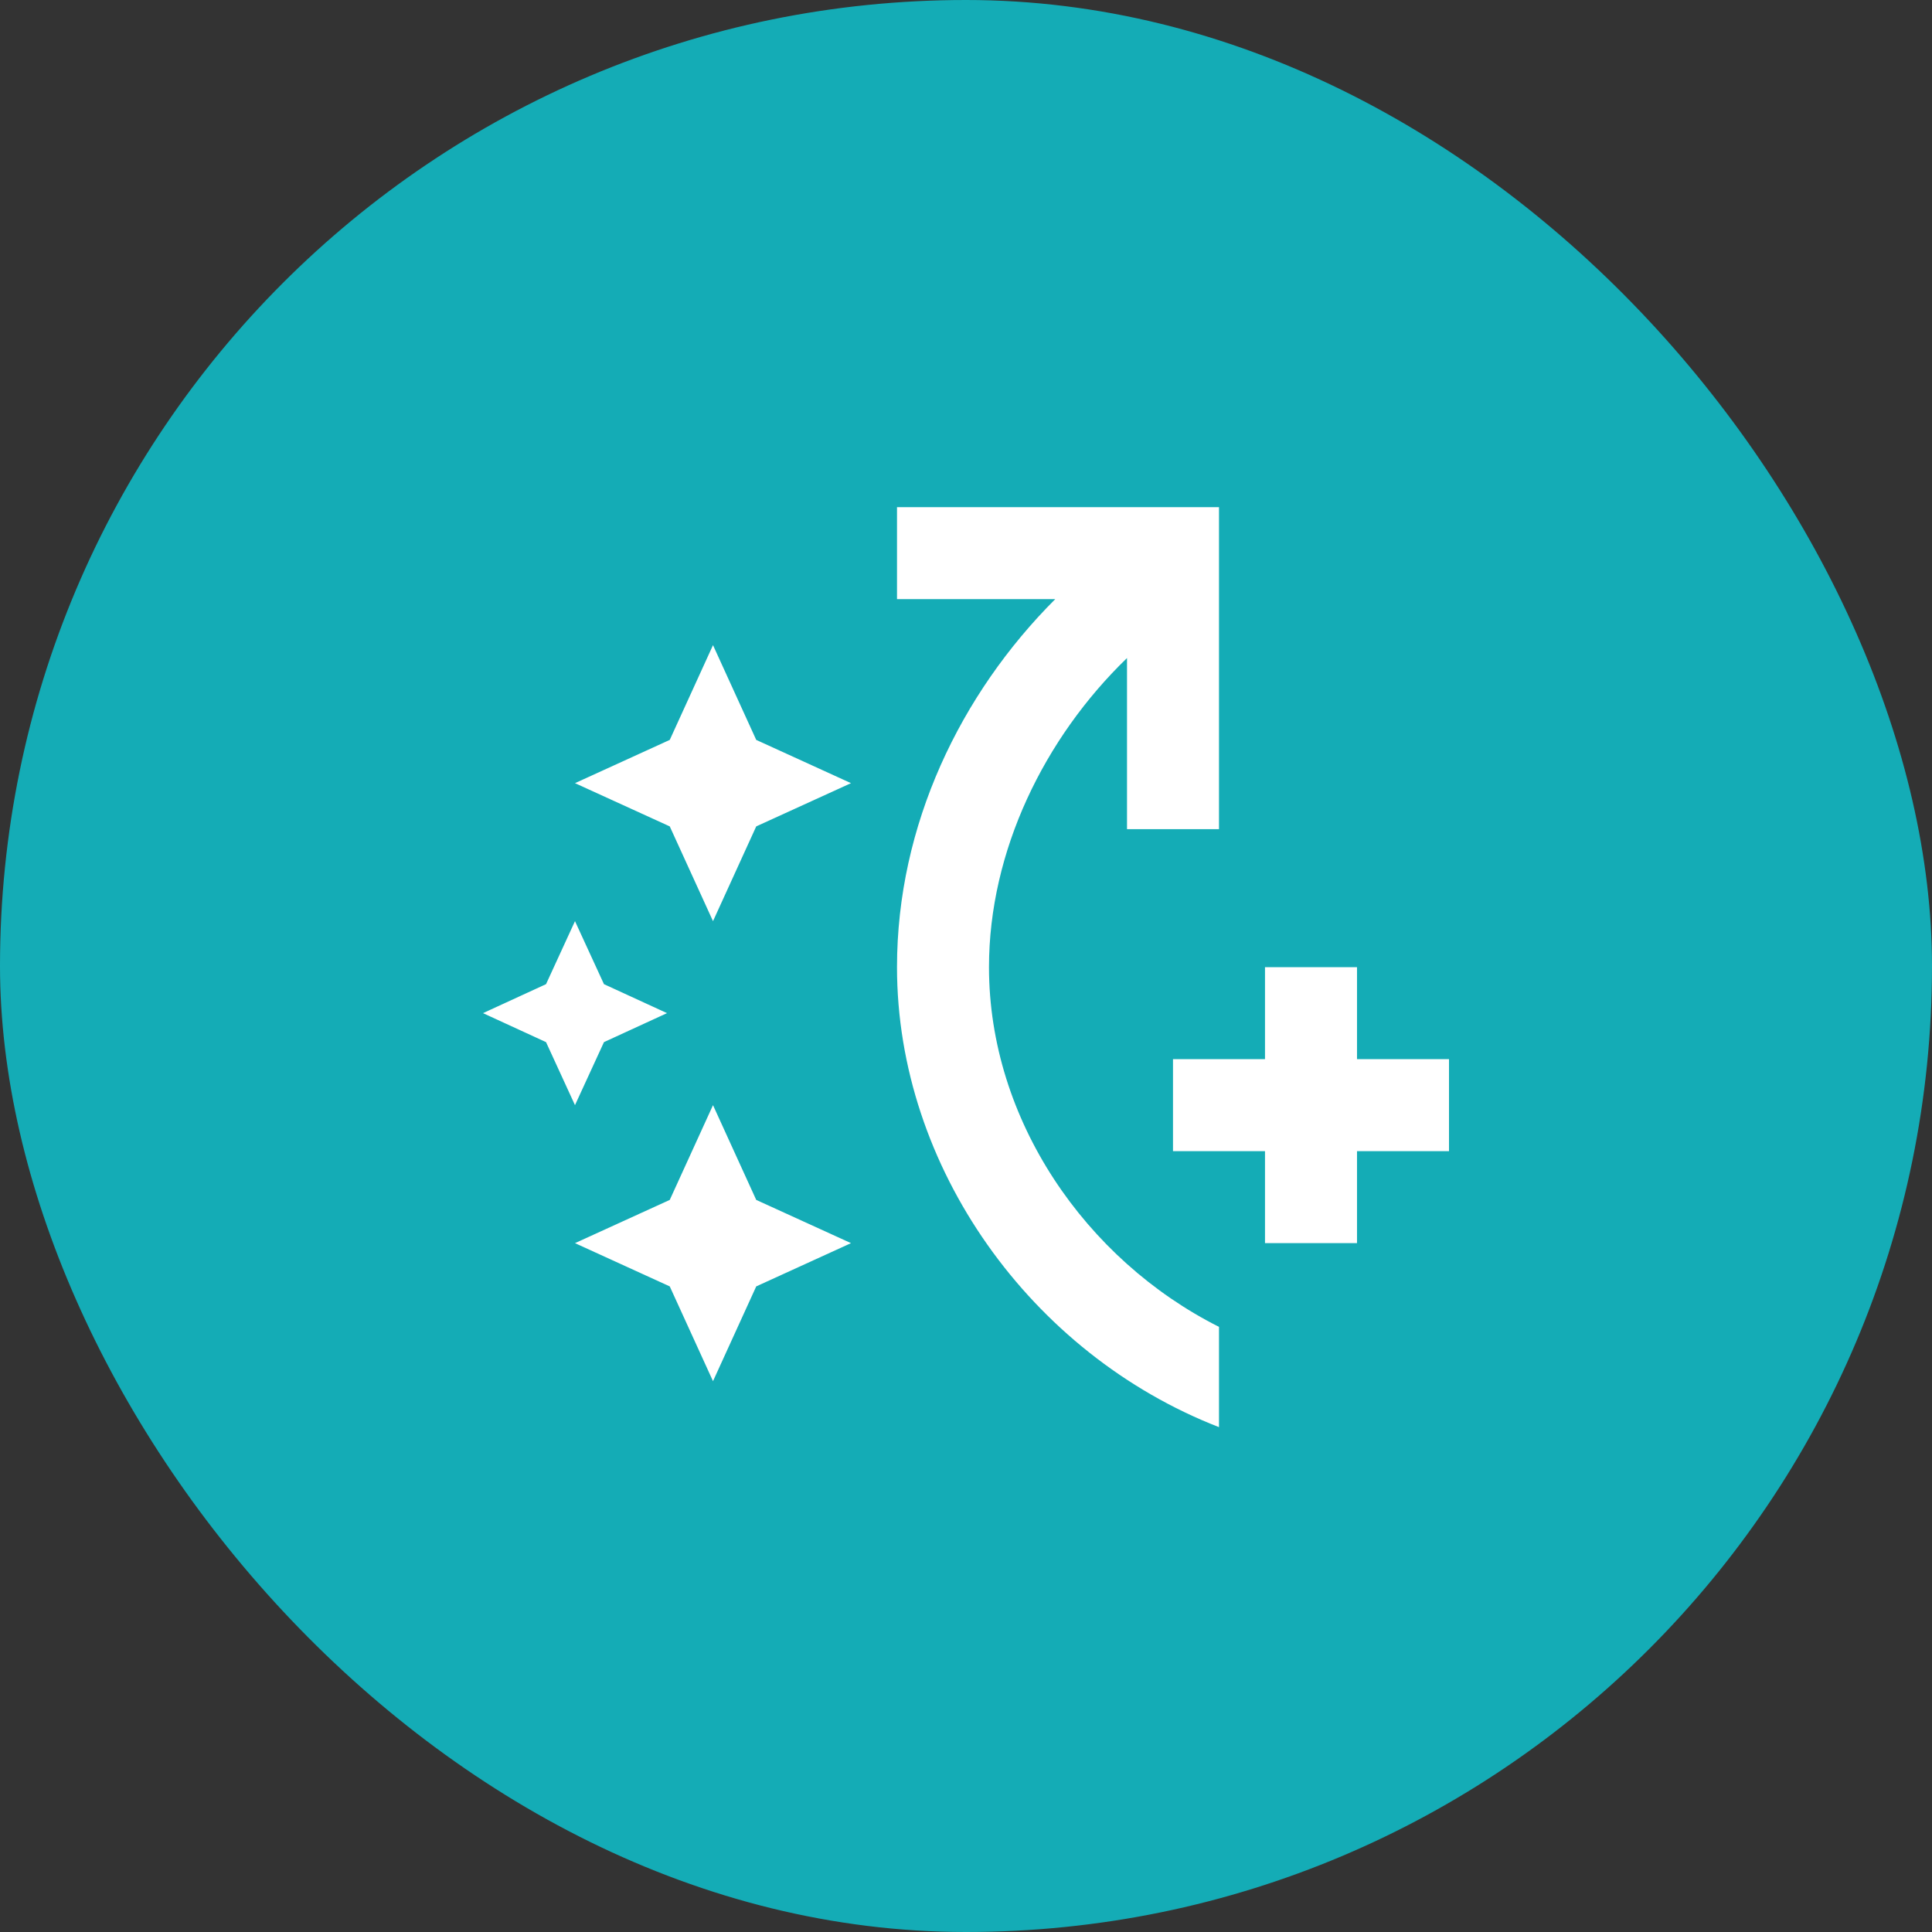
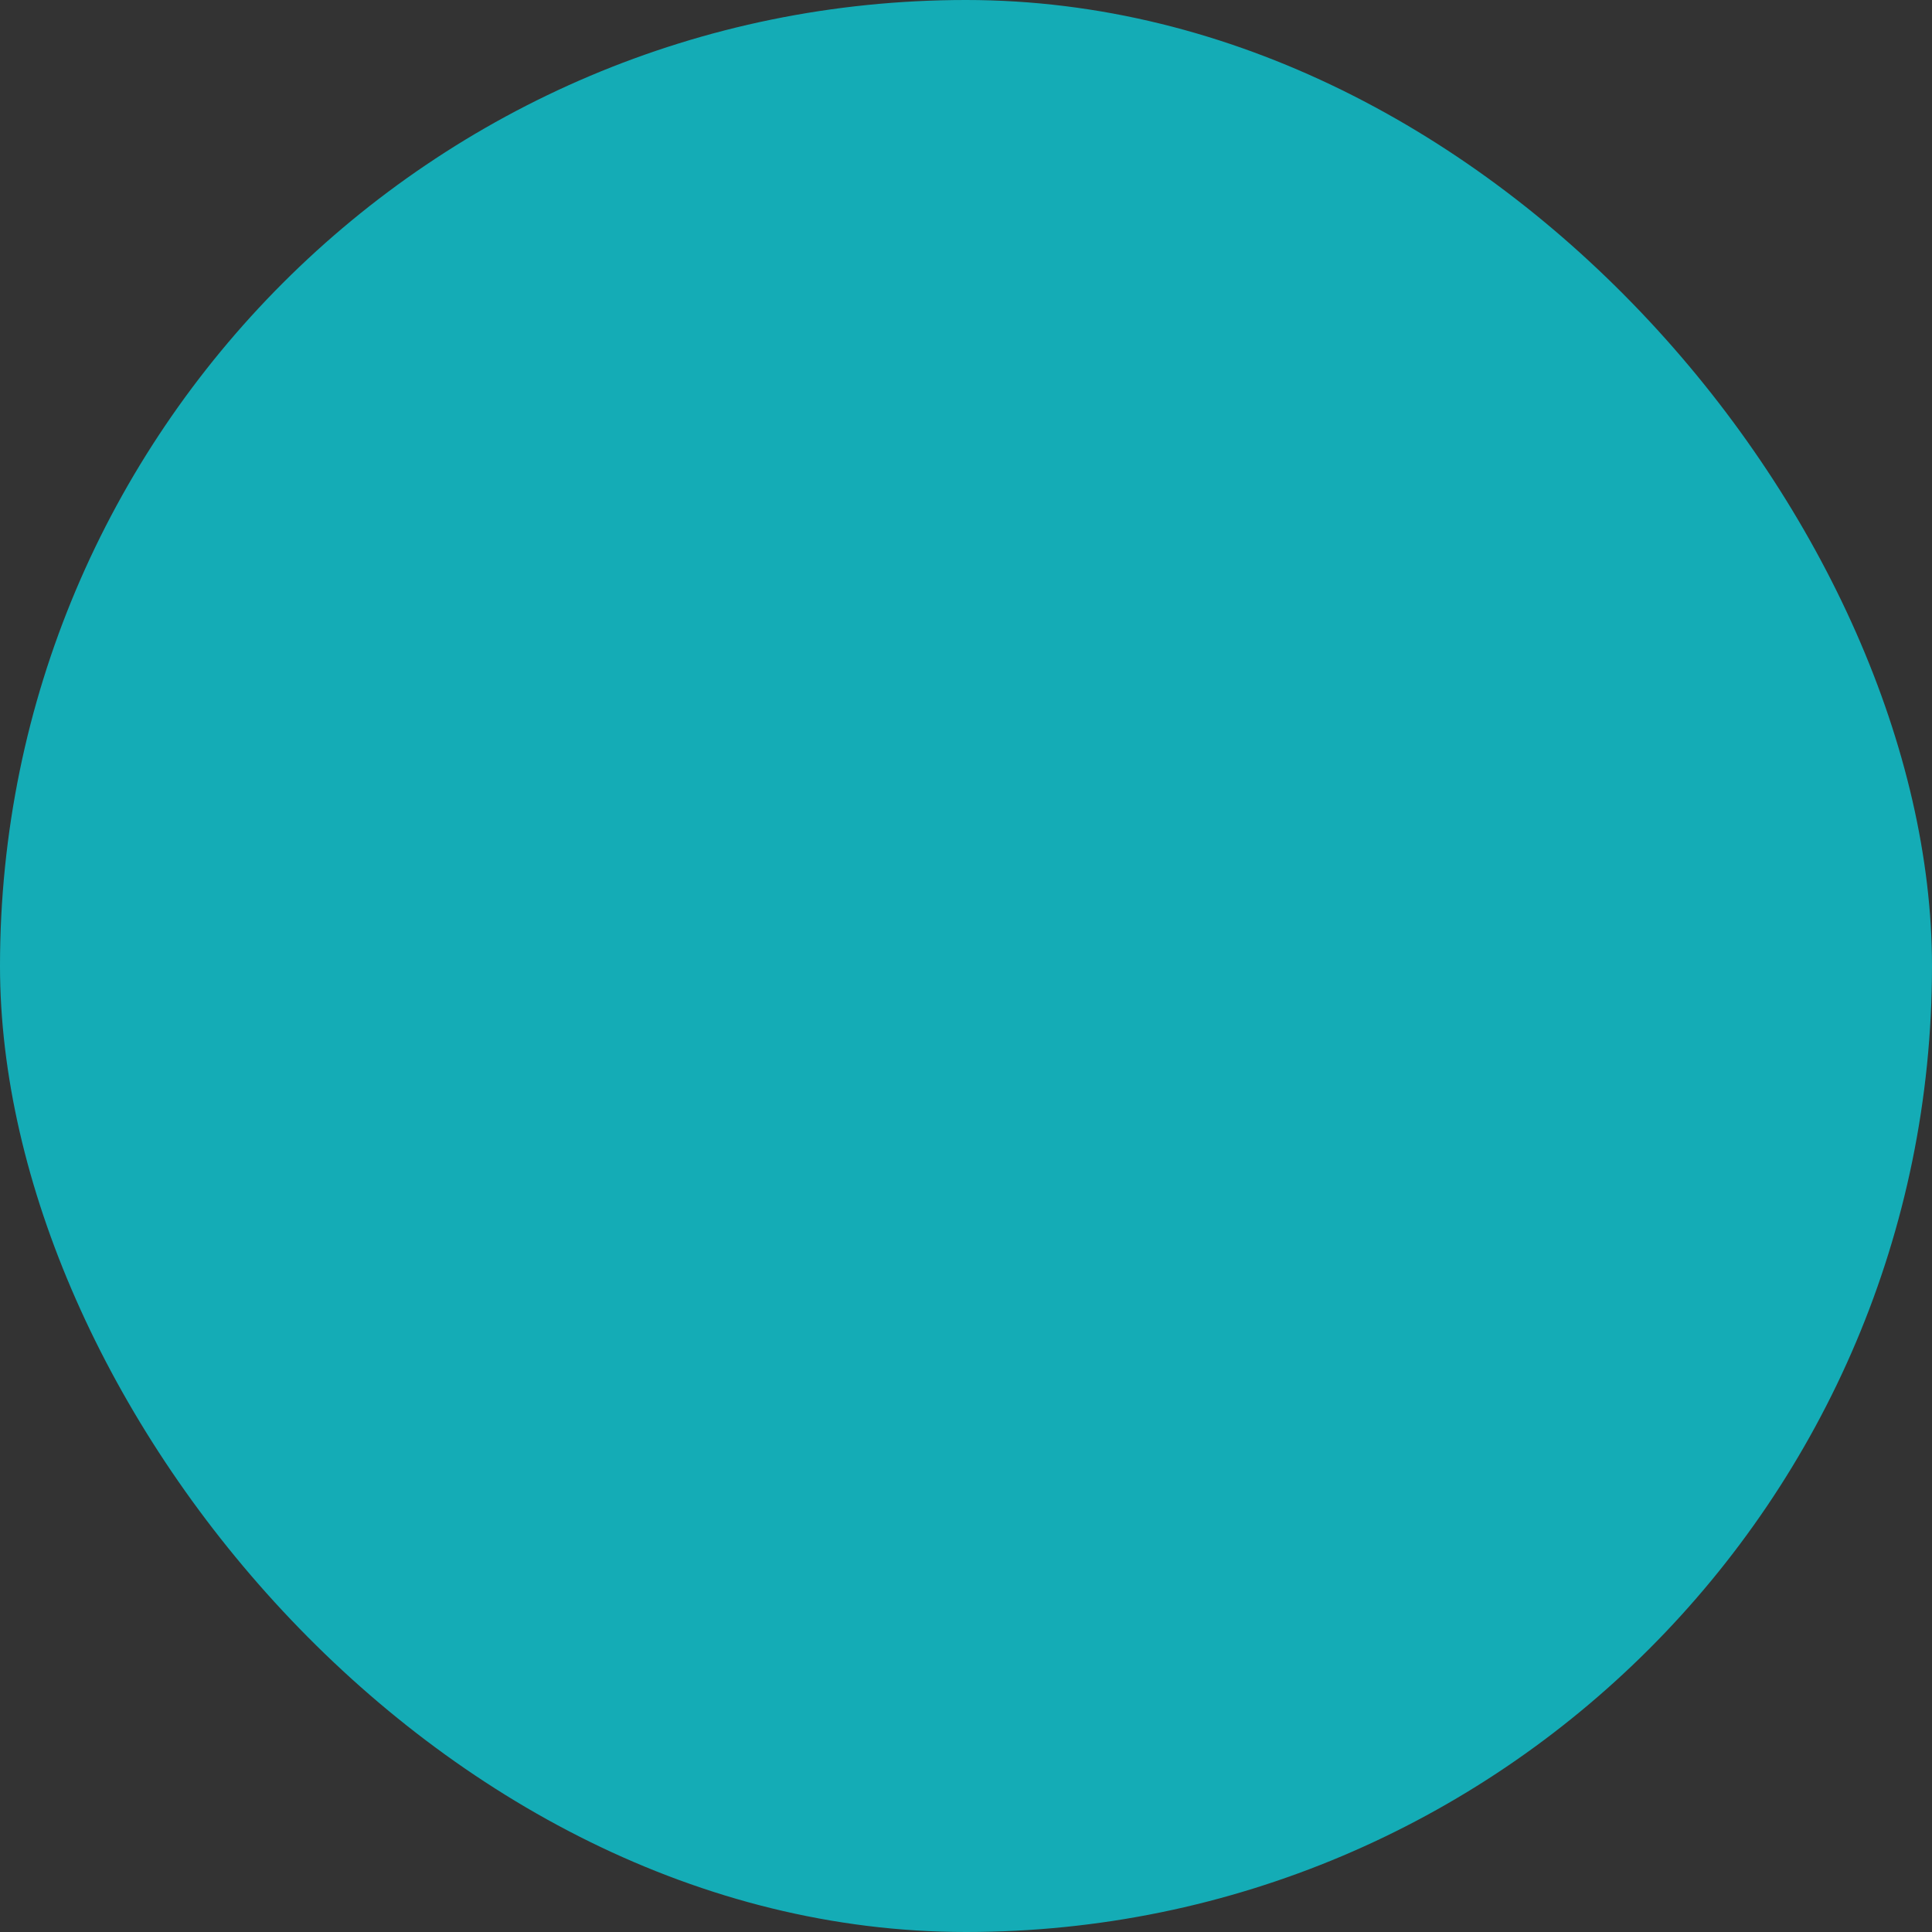
<svg xmlns="http://www.w3.org/2000/svg" width="80" height="80" viewBox="0 0 80 80" fill="none">
  <rect x="0" y="0" width="80" height="80" fill="#333333" stroke="none" />
  <rect width="80" height="80" rx="40" fill="#14ACB6" />
-   <path d="M27.733 34.219L23.809 32.429L27.733 30.638L29.524 26.714L31.314 30.638L35.238 32.429L31.314 34.219L29.524 38.143L27.733 34.219ZM29.524 57.191L31.314 53.267L35.238 51.476L31.314 49.686L29.524 45.762L27.733 49.686L23.809 51.476L27.733 53.267L29.524 57.191ZM22.61 40.752L20 41.952L22.61 43.152L23.809 45.762L25.009 43.152L27.619 41.952L25.009 40.752L23.809 38.143L22.61 40.752ZM37.143 40.048C37.143 34.162 39.771 28.733 43.695 24.809H37.143V21H50.476V34.333H46.667V27.248C43.238 30.562 40.952 35.248 40.952 40.048C40.952 46.371 44.952 52.162 50.476 54.943V59.095C42.686 56.067 37.143 48.333 37.143 40.048ZM60 43.857H56.191V40.048H52.381V43.857H48.571V47.667H52.381V51.476H56.191V47.667H60V43.857Z" fill="white" />
</svg>